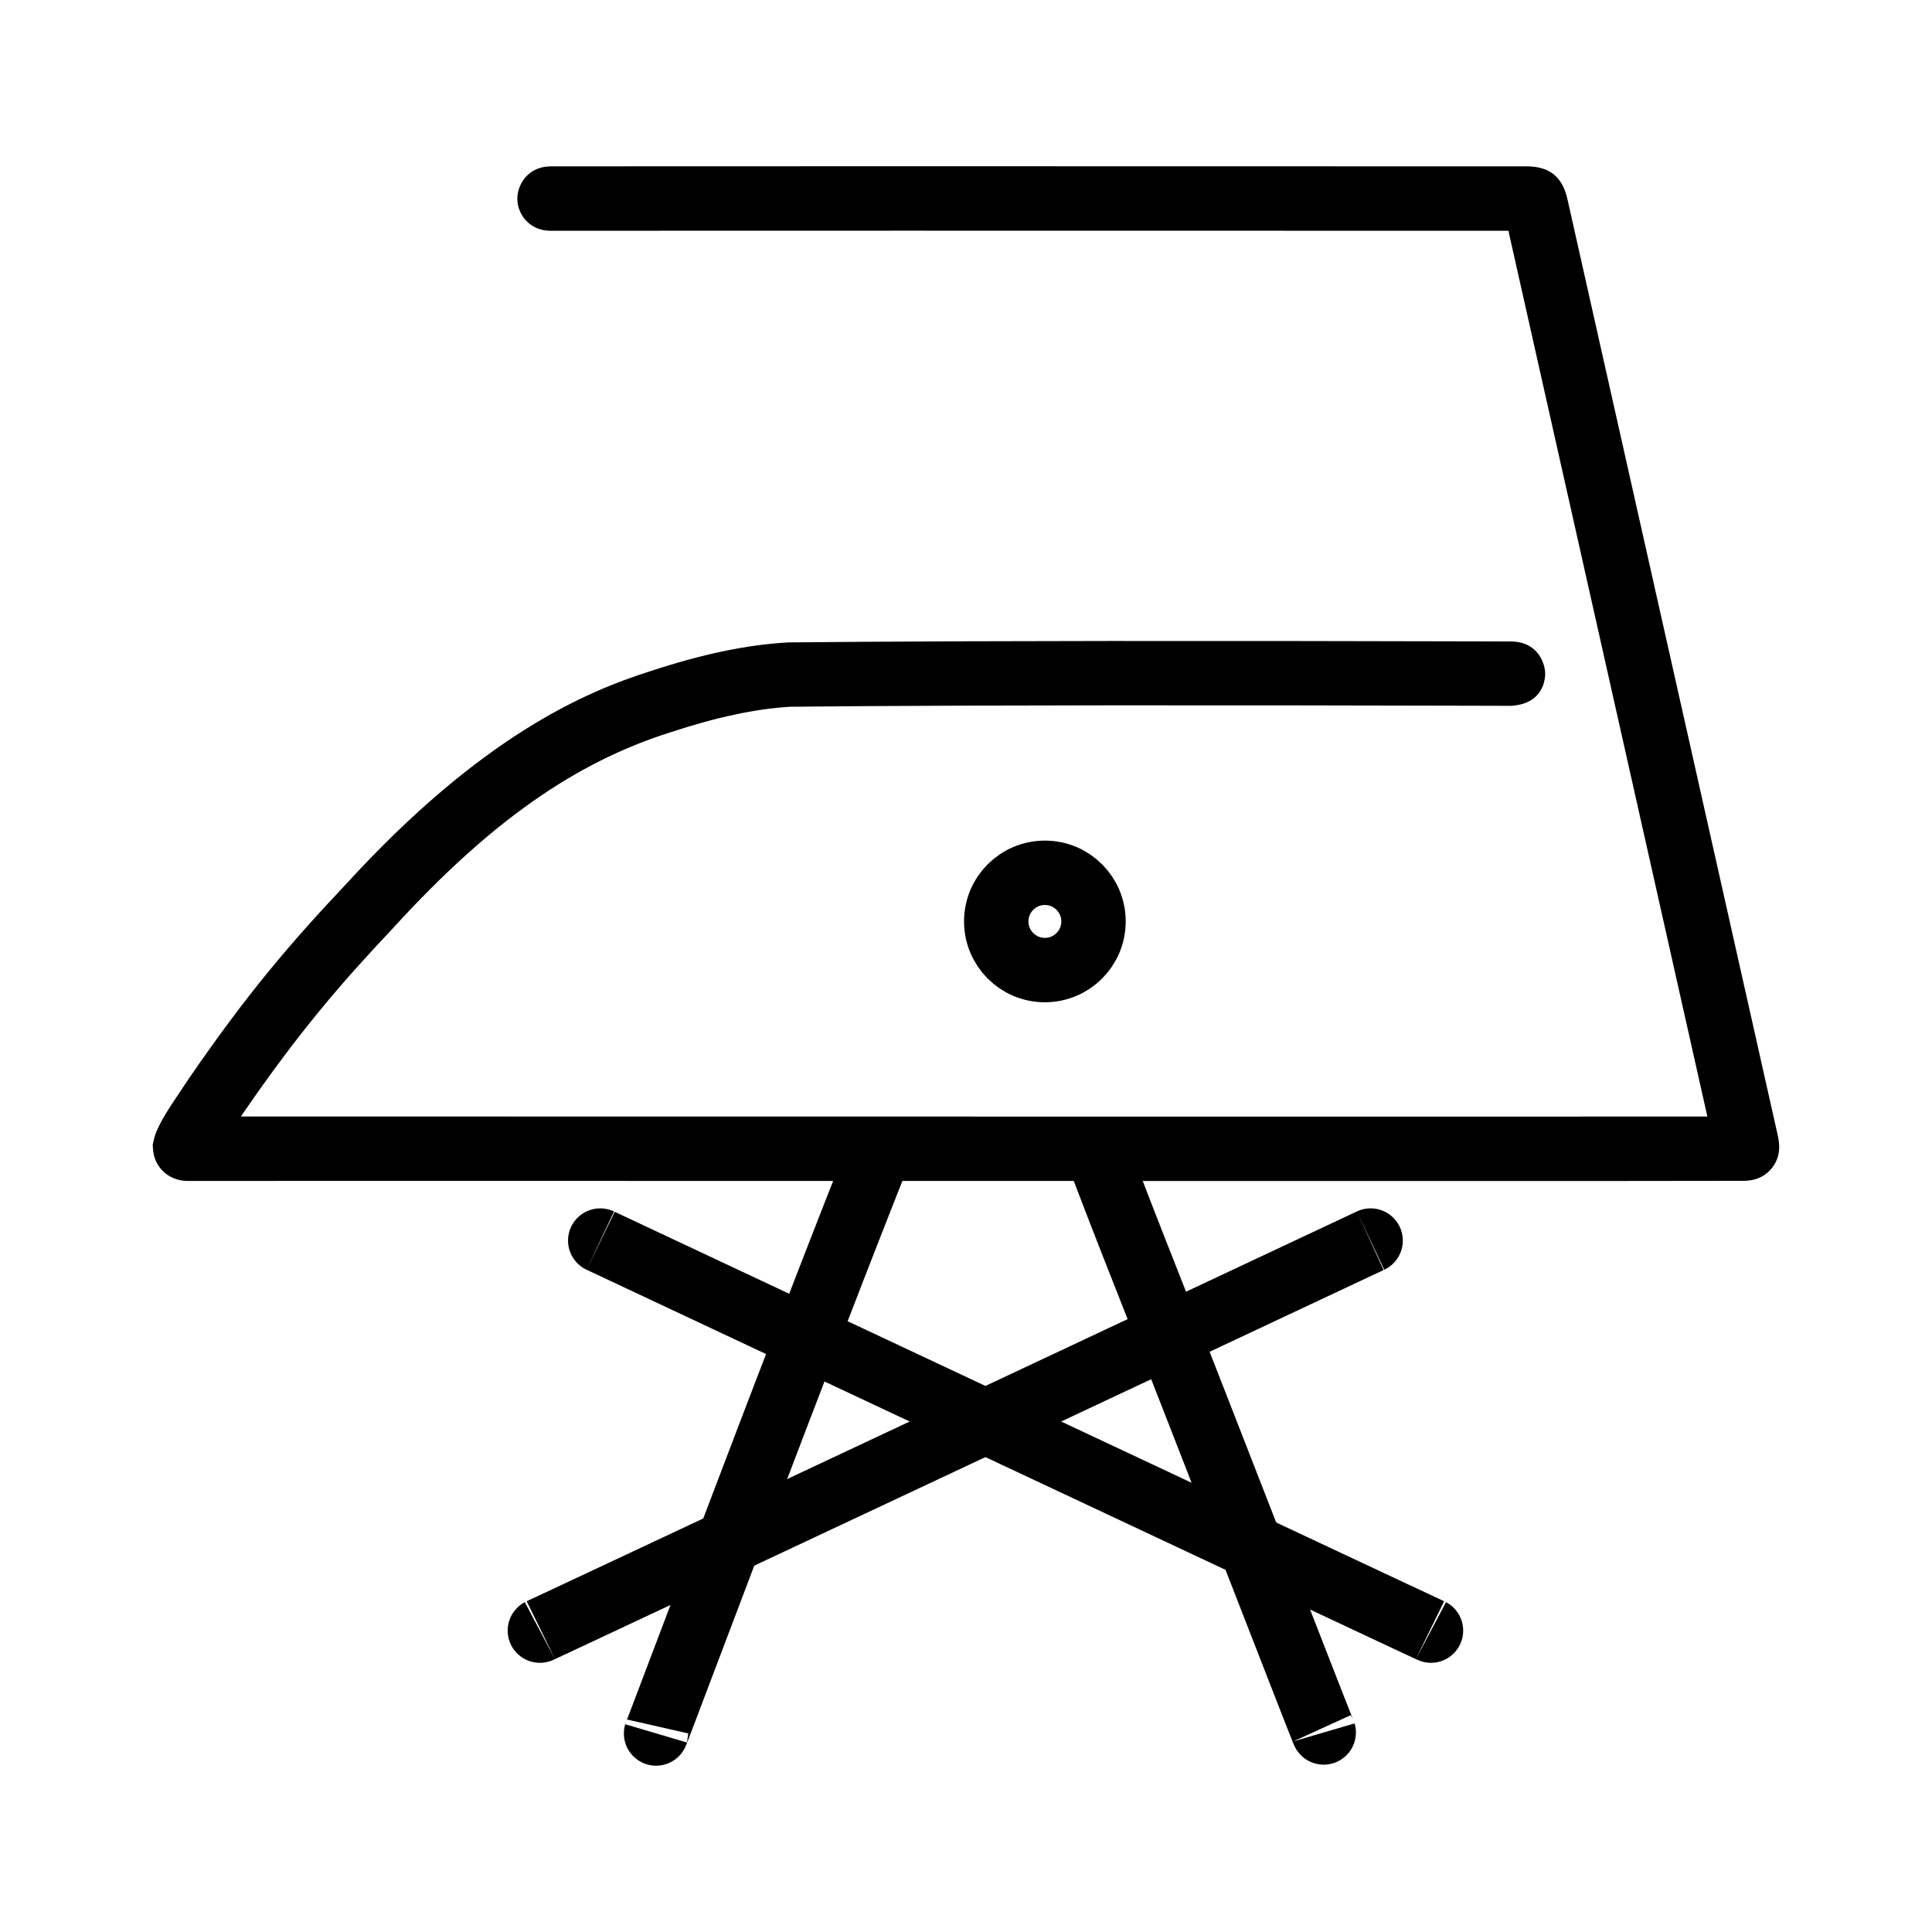
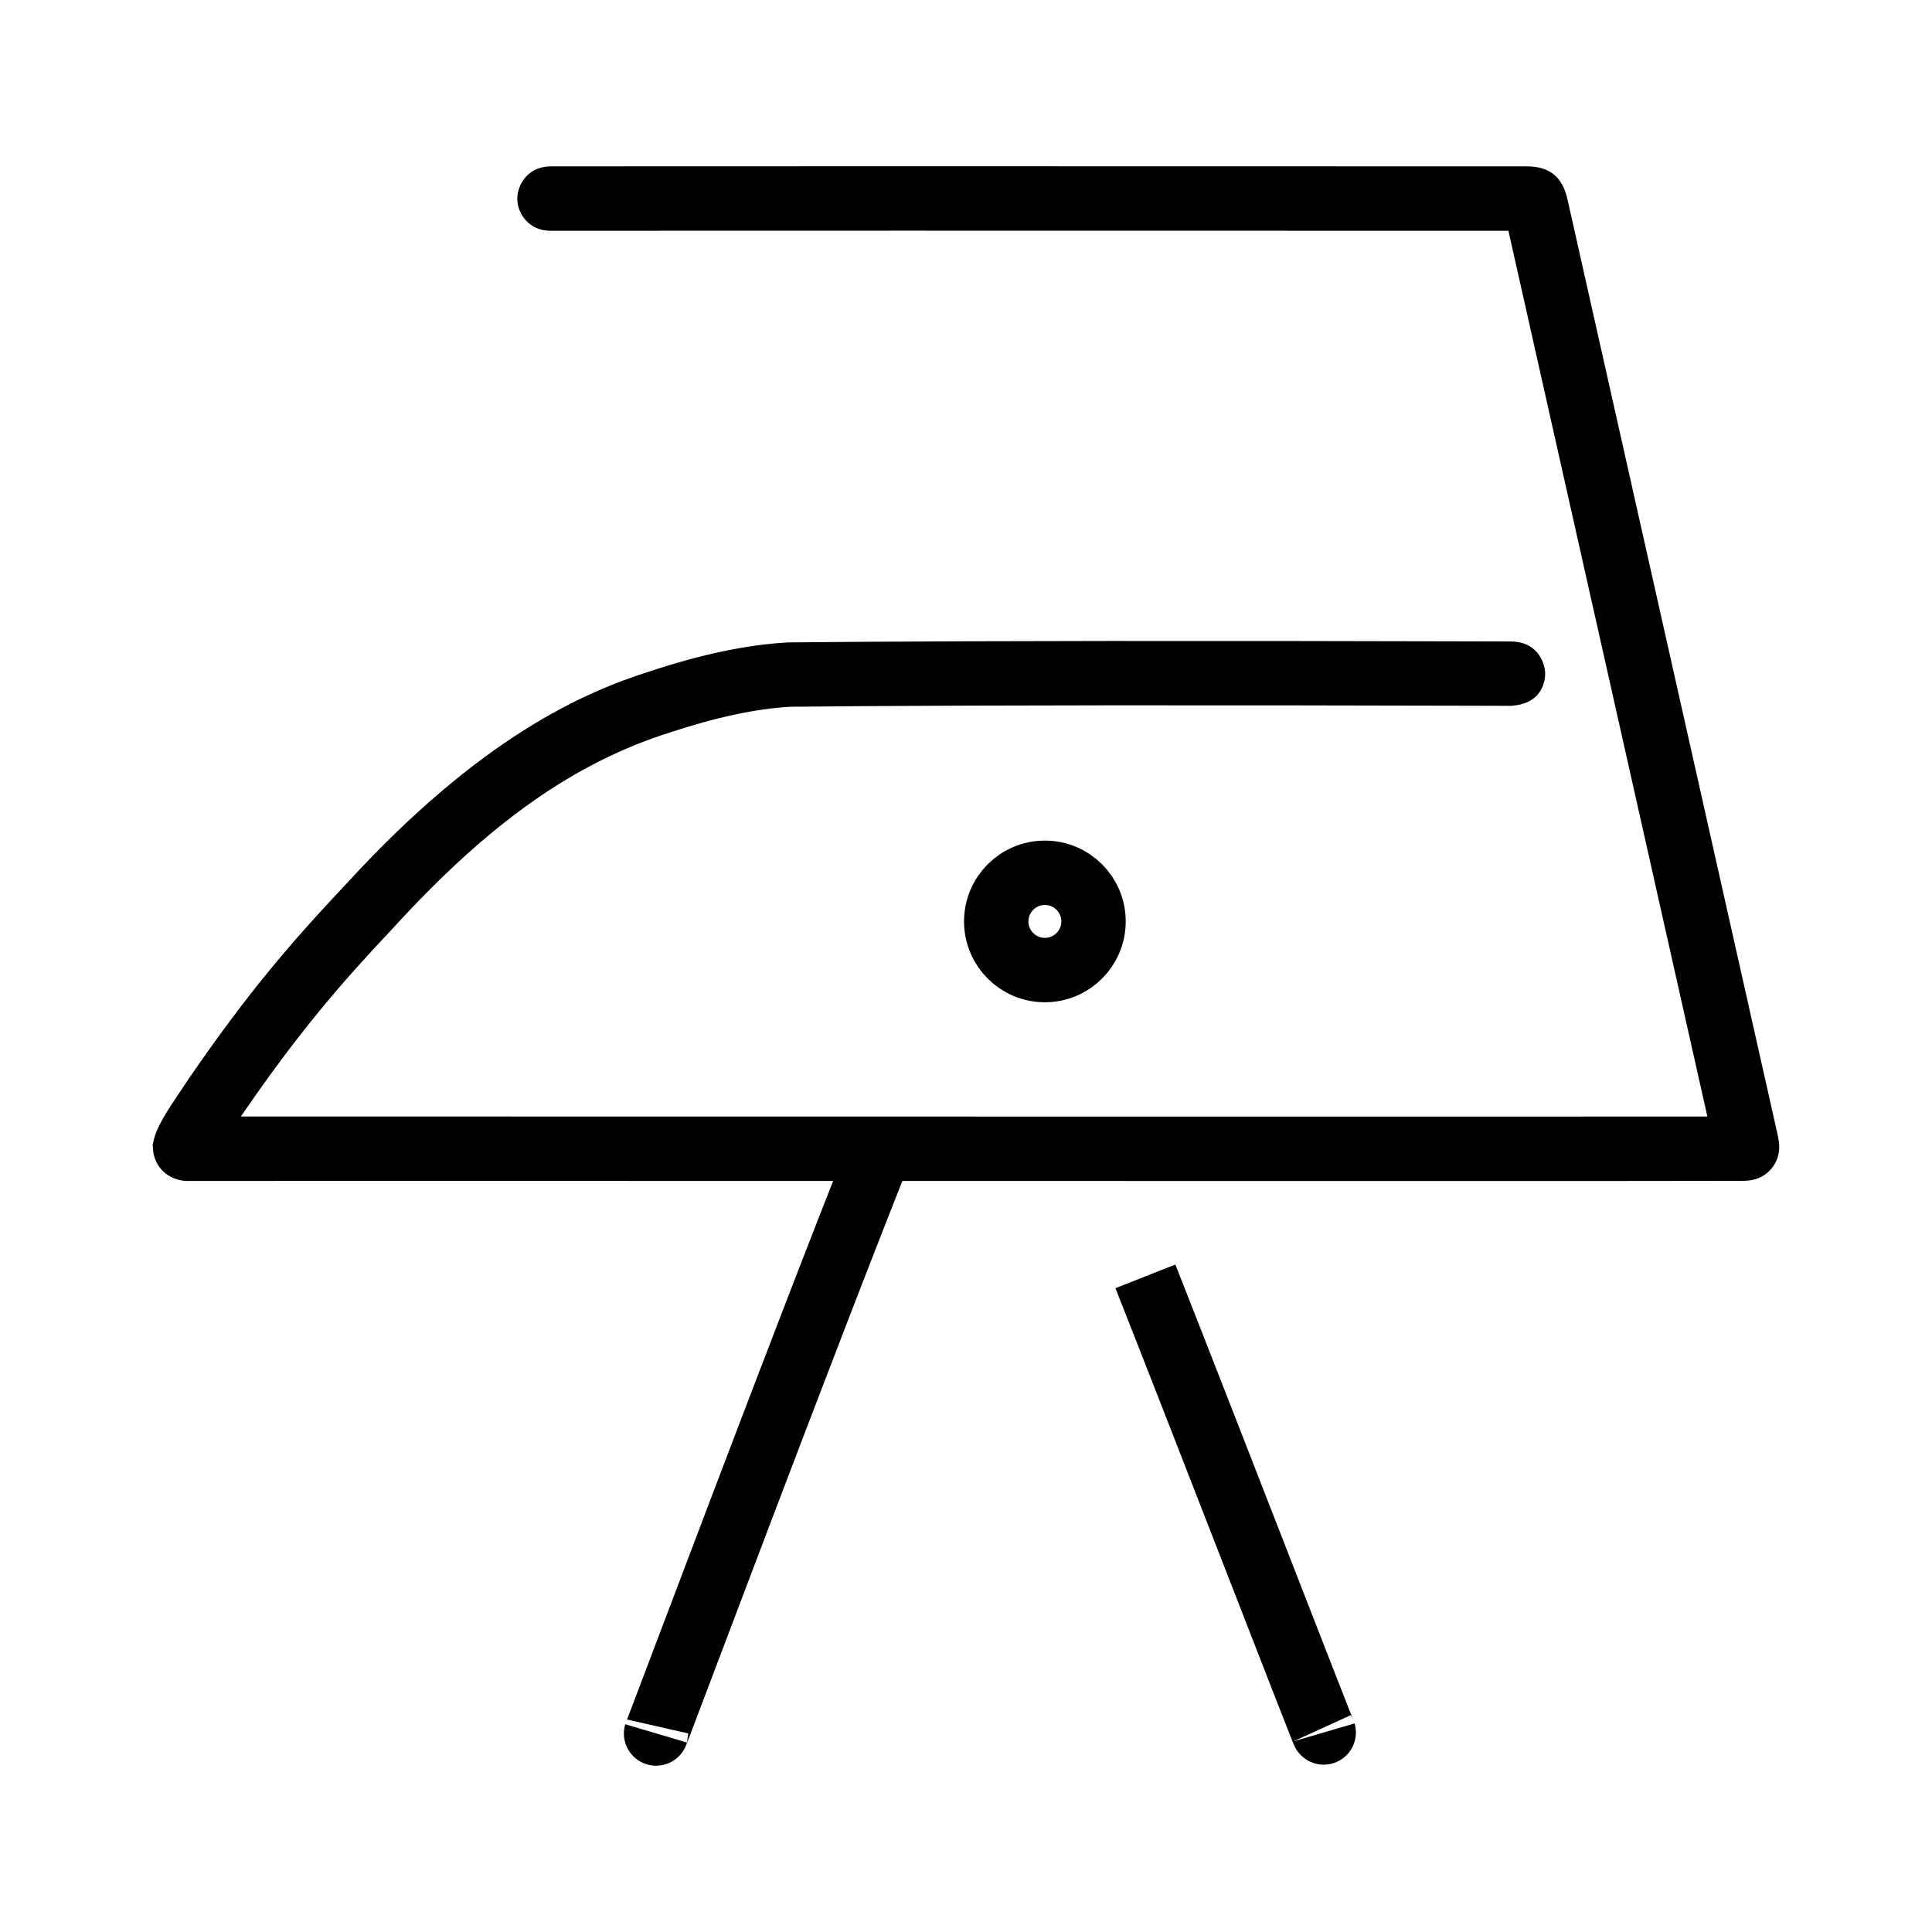
<svg xmlns="http://www.w3.org/2000/svg" version="1.1" x="0px" y="0px" viewBox="0 0 375 375" style="enable-background:new 0 0 375 375;" xml:space="preserve">
  <style type="text/css">
	.st0{fill:none;stroke:#000000;stroke-width:12.5;stroke-miterlimit:10;}
	.st1{fill:none;}
</style>
  <g id="Слой_1">
</g>
  <g id="Слой_2">
    <g id="Слой_3">
	</g>
-     <path class="st0" d="M277.75,316.5c1.04,0.55-163.12-76.59-161.23-75.7" />
    <path class="st0" d="M127.35,336.45c-0.45,1.52,28.87-76.81,44.06-114.72" />
-     <path class="st0" d="M256.93,336.27c0.41,1.4-22.97-59.06-34.61-88.53c-3.32-8.4-6.6-16.82-9.78-25.28" />
+     <path class="st0" d="M256.93,336.27c0.41,1.4-22.97-59.06-34.61-88.53" />
    <circle class="st0" cx="202.81" cy="178.85" r="9.44" />
    <g>
      <path d="M280.03,229.23c-36.02,0-82.48-0.01-125.66-0.01c-58.76-0.01-109.51-0.02-117.96,0l-0.25,0    c-3.51-0.14-6.22-2.71-6.46-6.12l-0.06-0.91l0.2-0.89c0.57-2.55,2.5-5.54,5.39-9.81c0.49-0.73,0.95-1.4,1.3-1.95l0.1-0.15    c11.43-16.66,19.89-26.5,30.62-37.87c26.08-28.52,46.18-37.21,59.03-41.26c10-3.3,18.72-5.12,26.6-5.56l0.28-0.01    c15.8-0.16,44.81-0.33,96.67-0.27l0.33,0c10.83,0.01,22.65,0.03,35.56,0.07l7.48,0.02c0.06,0,0.11,0,0.17,0l0.26,0.01    c5.15,0.24,6.29,4.56,6.29,6.25c0,0.99-0.33,5.72-6.31,6.2V137c-0.07,0-0.33,0-0.77,0c-0.09,0-0.18,0-0.27,0l-3.52-0.01    c-1.18,0-2.35-0.01-3.51-0.01c-9.56-0.02-25.44-0.05-35.46-0.07c-51.81-0.06-80.83,0.1-96.66,0.27    c-6.73,0.39-14.37,2.02-23.32,4.97c-18.57,5.86-35.1,17.52-53.67,37.84l-0.07,0.08c-10.31,10.92-18.44,20.37-29.39,36.32    c-0.07,0.1-0.14,0.21-0.21,0.32c19.42,0,61,0,107.61,0.01c69.73,0.01,148.06,0.03,177.03,0c-6.39-28.48-13.29-59.19-20.2-89.94    c-6.25-27.83-12.52-55.7-18.42-81.99c-1.15,0-2.29,0-3.43,0c-2.31,0-4.63-0.01-7.12,0c-54.2-0.03-171.98-0.01-175.44,0v0    c-4-0.01-6.39-3.19-6.38-6.26c0-2.36,1.73-6.09,6.32-6.24v0v0c0.09,0,0.18,0,0.27,0l67.33-0.02c37.19,0,81.08,0,107.9,0.02    c2.48-0.01,4.83,0,7.15,0c2.04,0,4.06,0.01,6.15,0l0.11,0c0.25,0,0.47,0,0.66,0c0.01,0,0.01,0,0.02,0c4.43,0,6.95,2.03,7.92,6.38    l0.07,0.31c6.11,27.2,12.61,56.15,19.11,85.06c7.29,32.43,14.56,64.81,21.25,94.58l0.32,1.43c0.33,1.47,0.94,4.19-1.1,6.71    c-2.01,2.48-4.81,2.44-5.73,2.44c-0.13,0-0.29,0-0.47,0l-0.2,0C327.94,229.23,306.89,229.23,280.03,229.23z" />
    </g>
-     <path class="st1" d="M127.35,335.66" />
-     <path class="st0" d="M104.79,316.5c-1.04,0.55,163.12-76.59,161.23-75.7" />
  </g>
</svg>